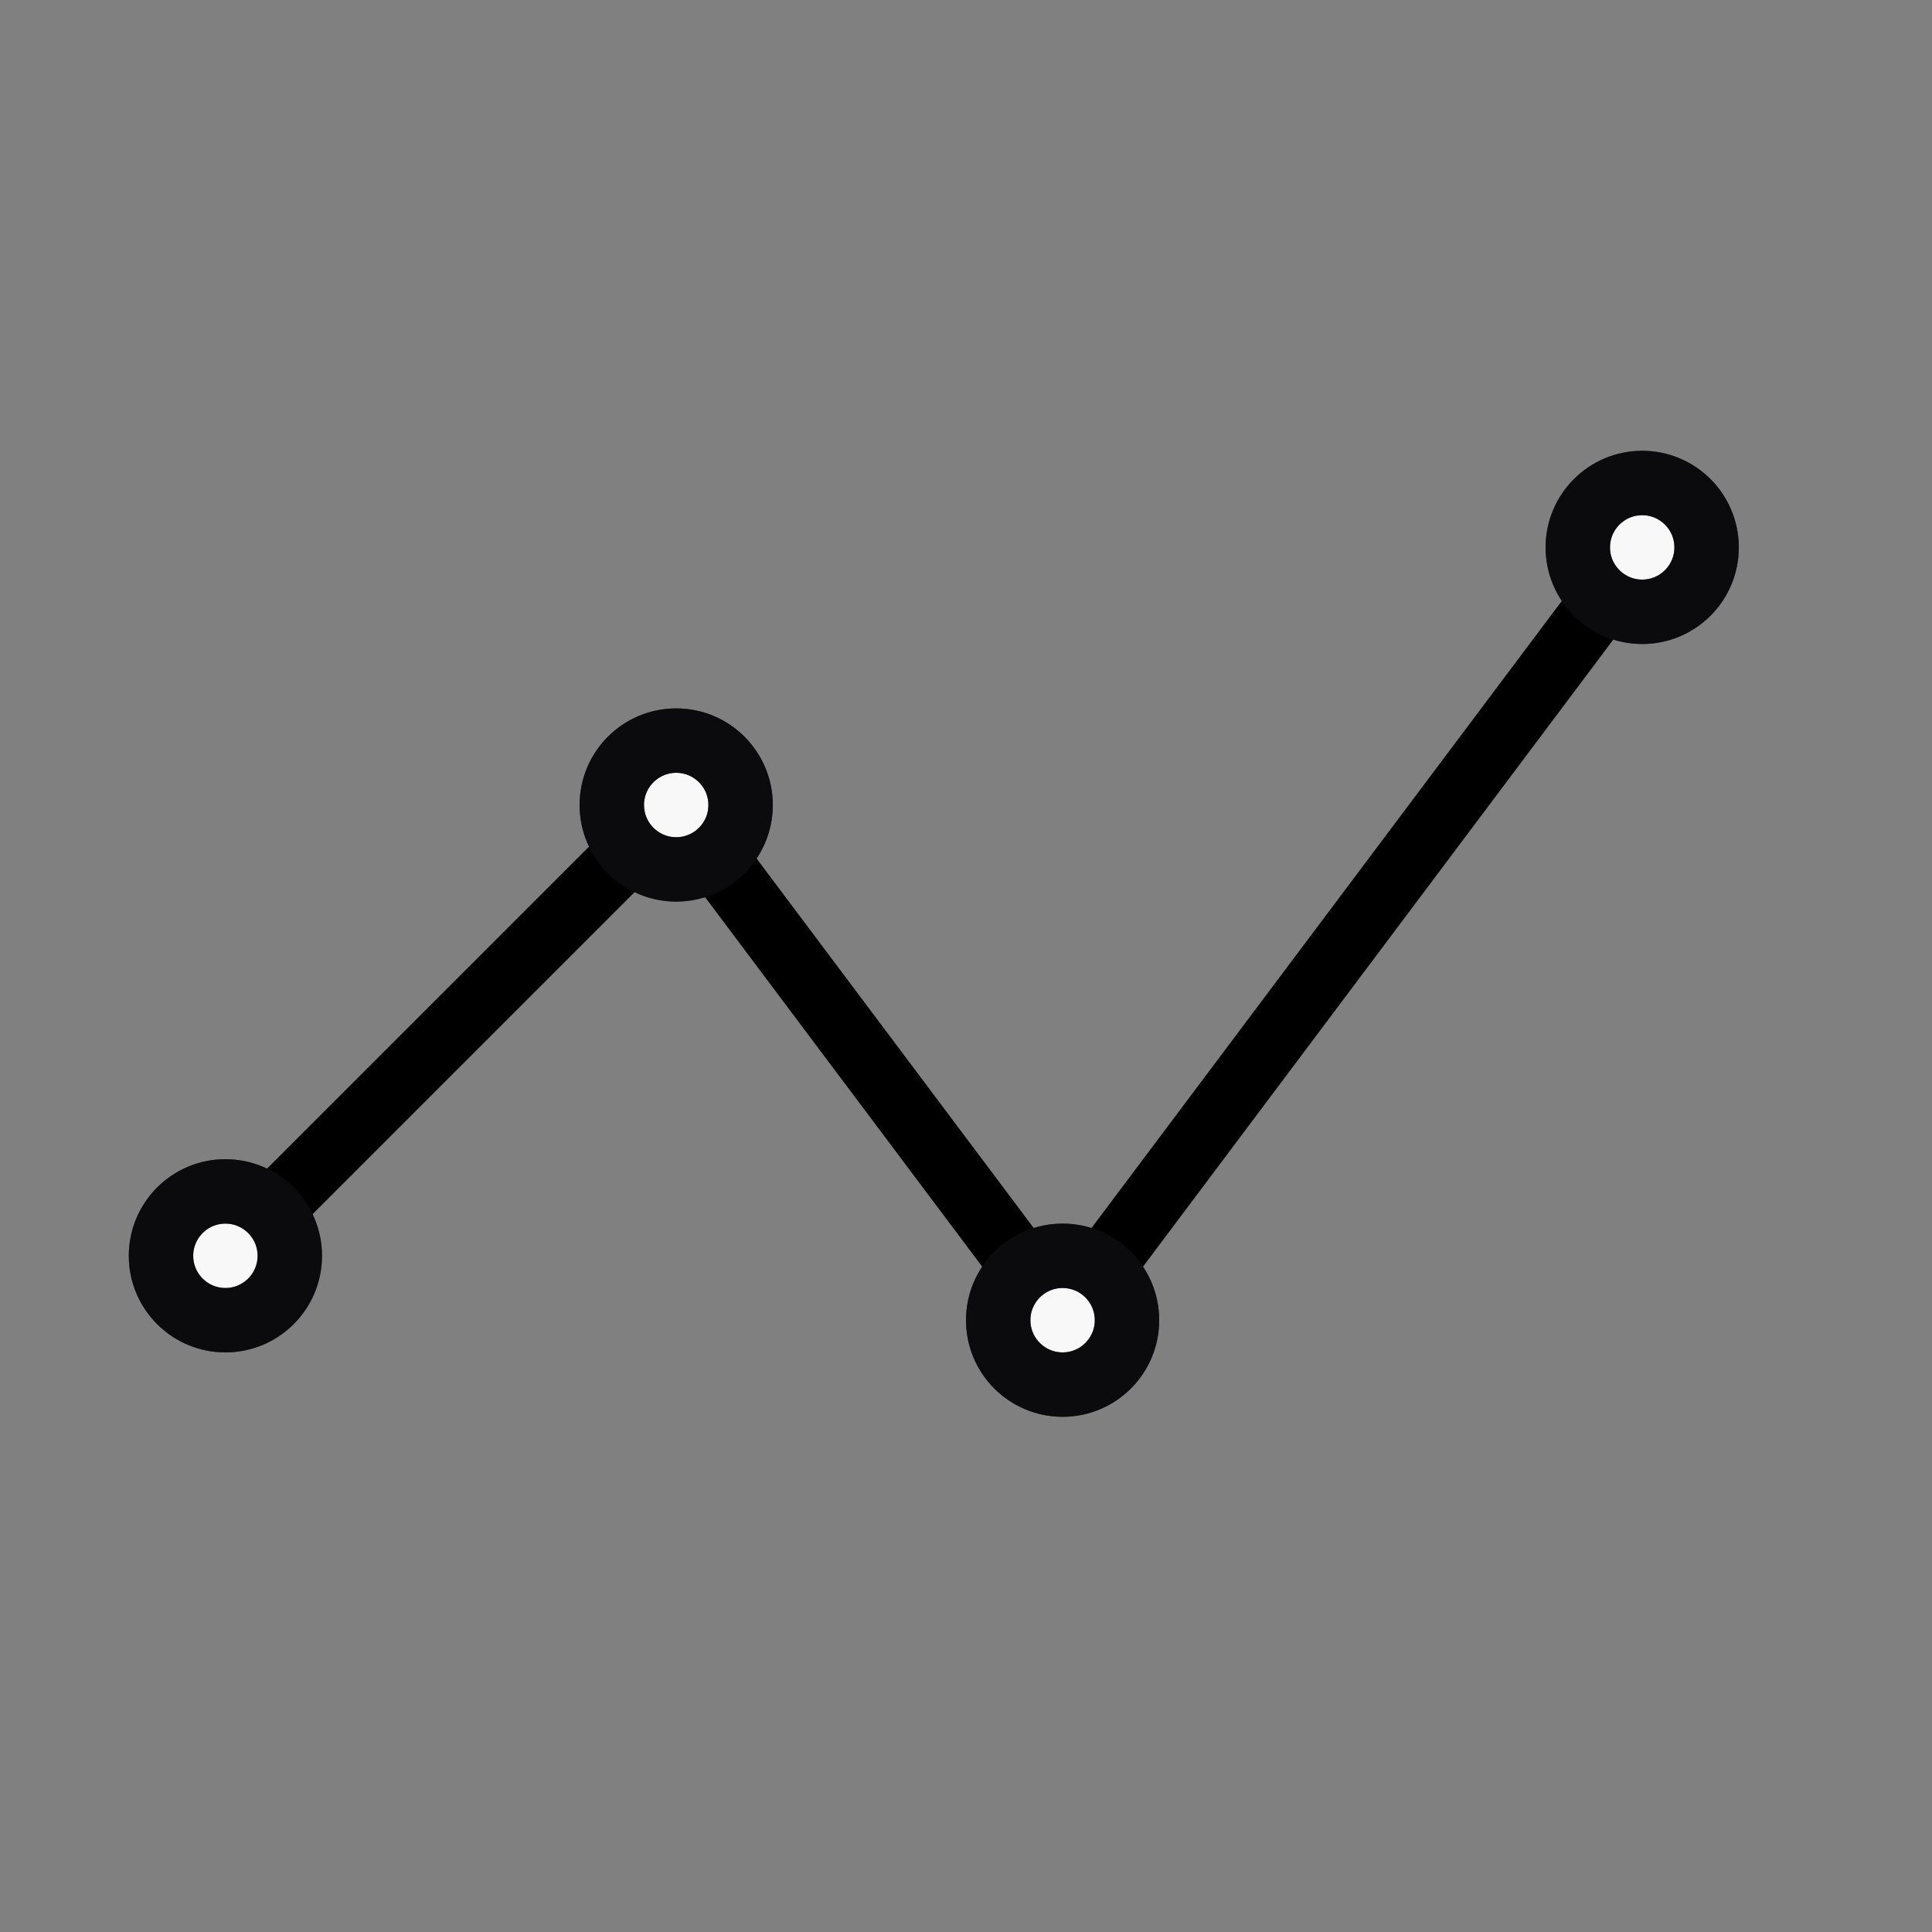
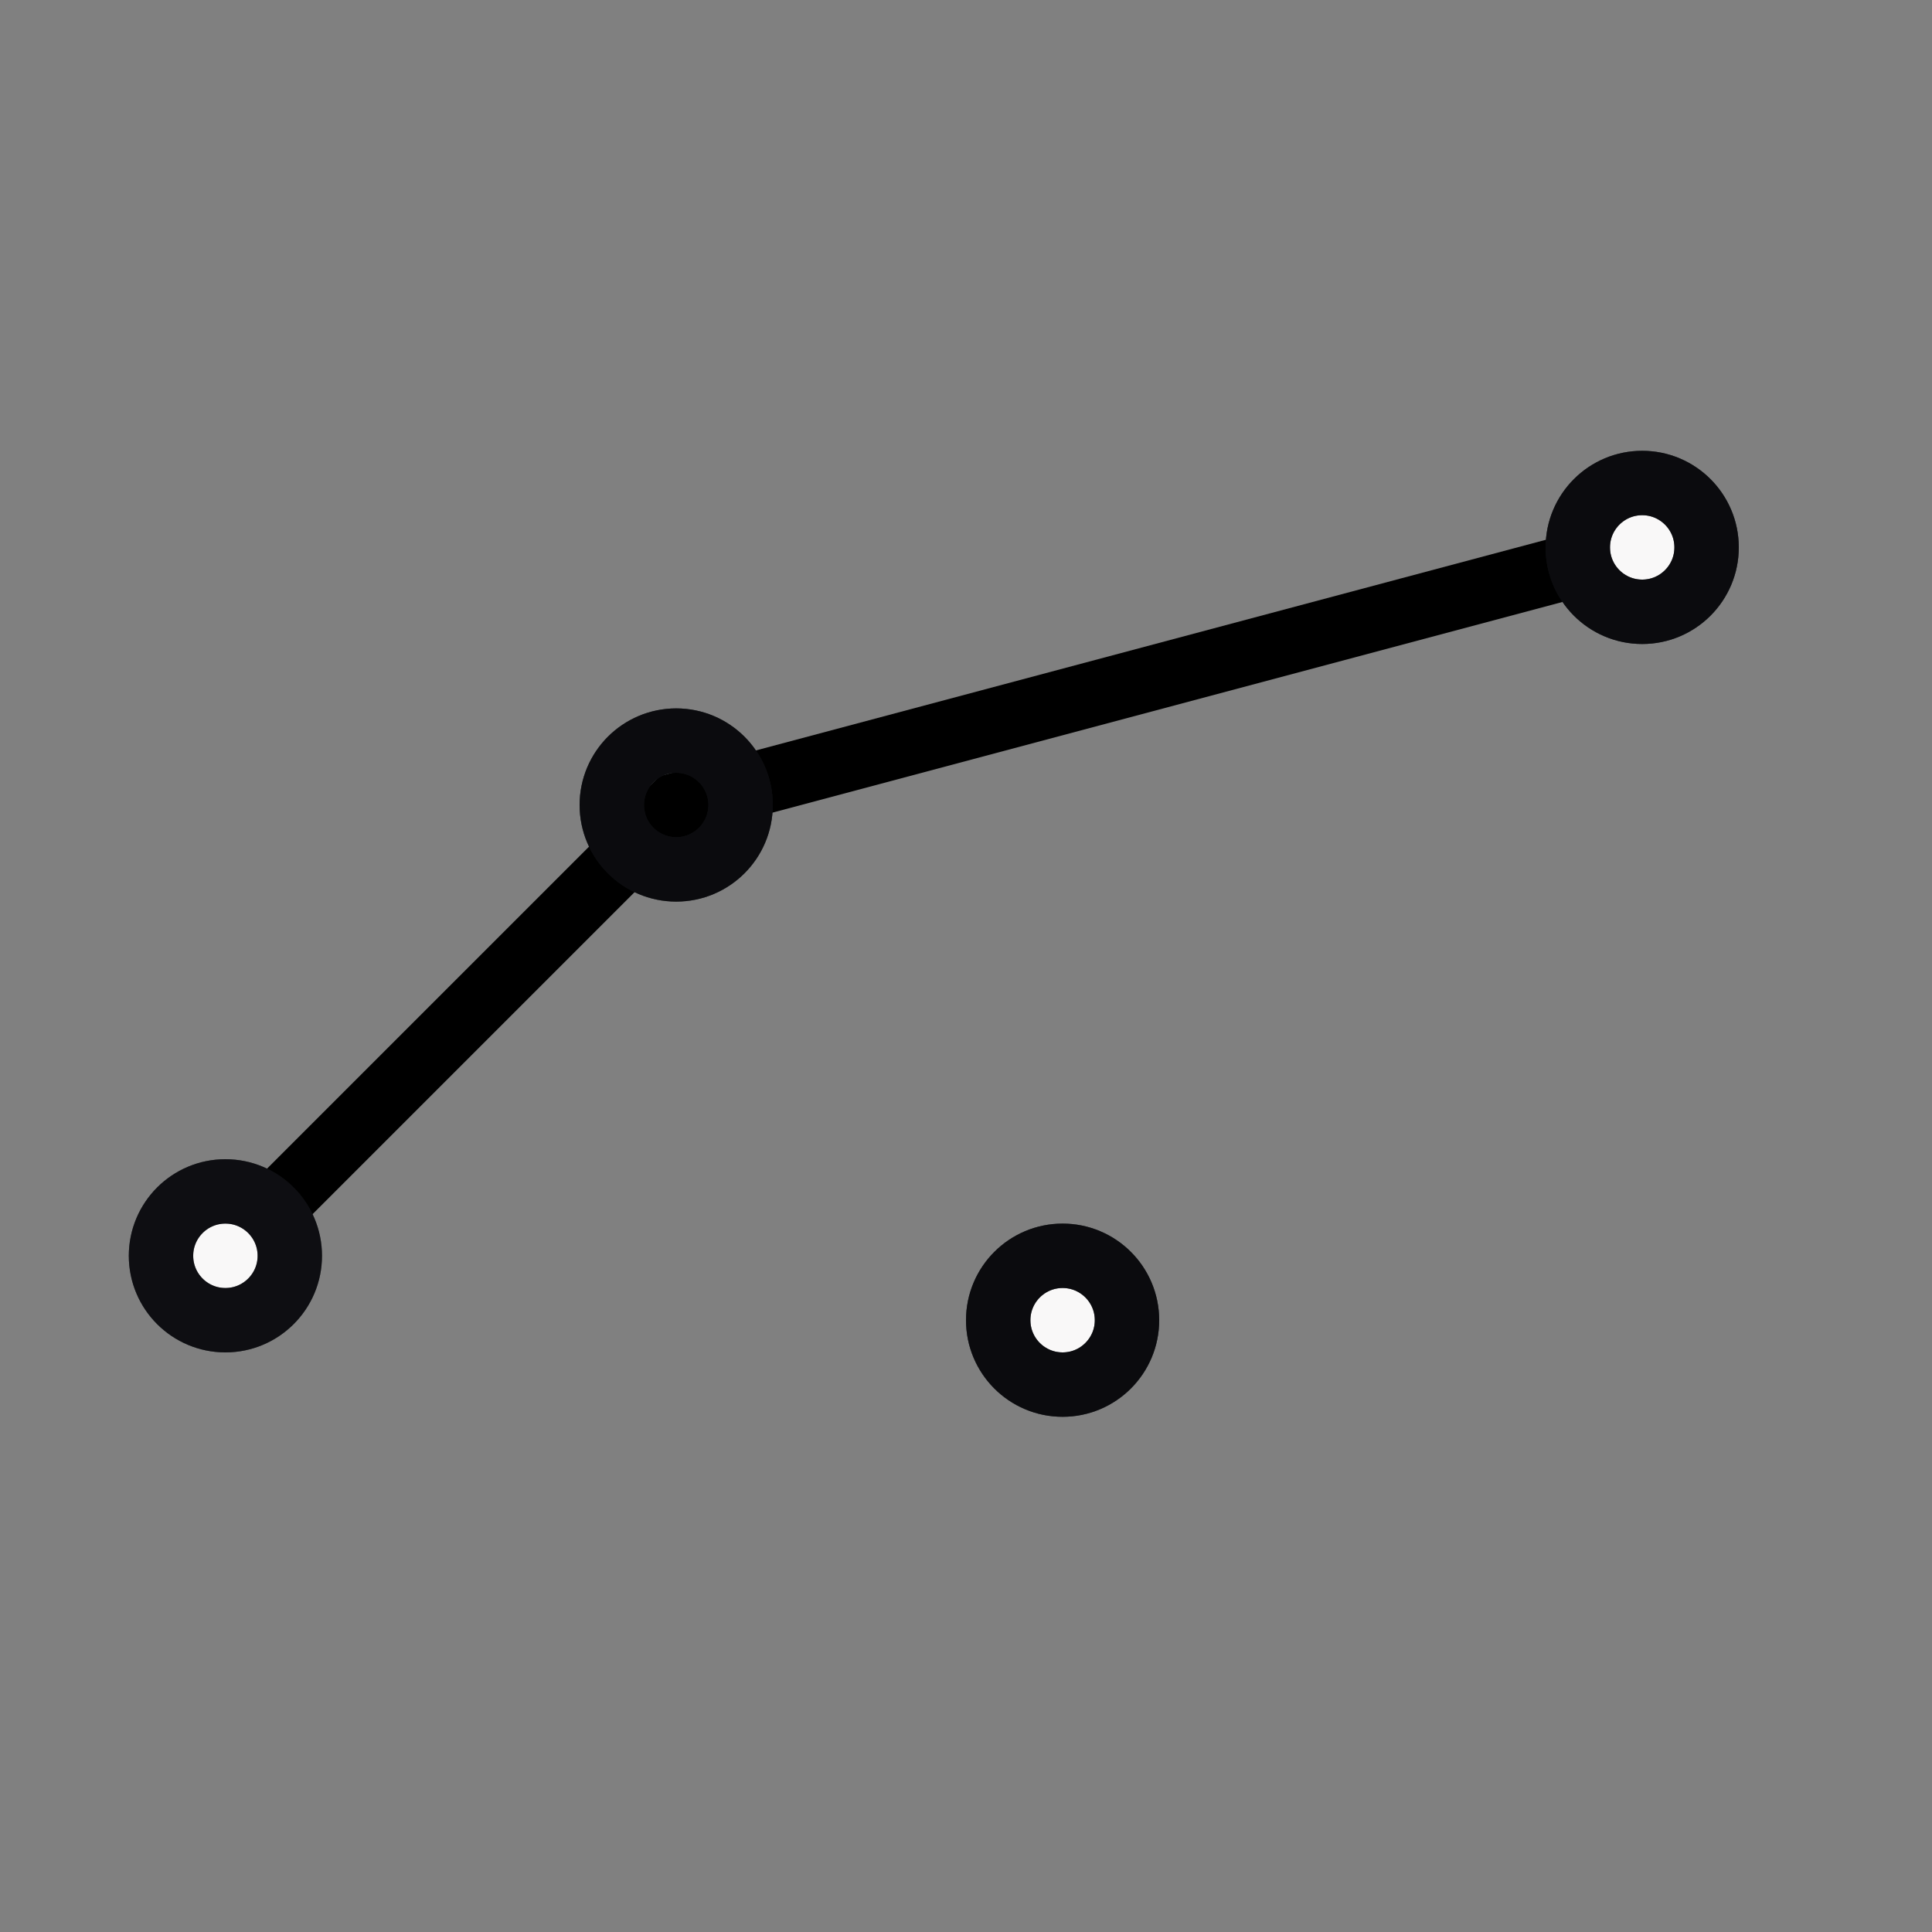
<svg xmlns="http://www.w3.org/2000/svg" width="30" height="30" viewBox="0 0 30 30" fill="none">
  <rect x="0" y="0" width="30" height="30" fill="#808080" stroke="none" />
-   <path d="M3.5 19.5L10.5 12.5L16.5 20.5L25.5 8.5" stroke="black" />
+   <path d="M3.5 19.5L10.5 12.5L25.5 8.5" stroke="black" />
  <circle cx="3.5" cy="19.5" r="1" fill="#F9F8F8" />
  <circle cx="3.5" cy="19.5" r="1" stroke="#1A1C23" />
  <circle cx="3.5" cy="19.5" r="1" stroke="black" stroke-opacity="0.2" />
  <circle cx="3.5" cy="19.5" r="1" stroke="black" stroke-opacity="0.2" />
  <circle cx="3.5" cy="19.5" r="1" stroke="black" stroke-opacity="0.2" />
-   <circle cx="3.5" cy="19.5" r="1" stroke="black" stroke-opacity="0.2" />
-   <circle cx="10.5" cy="12.5" r="1" fill="#F9F8F8" />
  <circle cx="10.5" cy="12.5" r="1" stroke="#1A1C23" />
  <circle cx="10.5" cy="12.5" r="1" stroke="black" stroke-opacity="0.2" />
  <circle cx="10.5" cy="12.5" r="1" stroke="black" stroke-opacity="0.2" />
  <circle cx="10.5" cy="12.5" r="1" stroke="black" stroke-opacity="0.2" />
  <circle cx="10.5" cy="12.5" r="1" stroke="black" stroke-opacity="0.2" />
  <circle cx="16.5" cy="20.5" r="1" fill="#F9F8F8" />
  <circle cx="16.5" cy="20.5" r="1" stroke="#1A1C23" />
  <circle cx="16.5" cy="20.5" r="1" stroke="black" stroke-opacity="0.2" />
  <circle cx="16.5" cy="20.5" r="1" stroke="black" stroke-opacity="0.2" />
  <circle cx="16.5" cy="20.5" r="1" stroke="black" stroke-opacity="0.2" />
  <circle cx="16.5" cy="20.5" r="1" stroke="black" stroke-opacity="0.2" />
  <circle cx="25.5" cy="8.5" r="1" fill="#F9F8F8" />
  <circle cx="25.5" cy="8.5" r="1" stroke="#1A1C23" />
  <circle cx="25.5" cy="8.5" r="1" stroke="black" stroke-opacity="0.2" />
  <circle cx="25.5" cy="8.5" r="1" stroke="black" stroke-opacity="0.2" />
  <circle cx="25.5" cy="8.5" r="1" stroke="black" stroke-opacity="0.2" />
  <circle cx="25.5" cy="8.5" r="1" stroke="black" stroke-opacity="0.2" />
</svg>